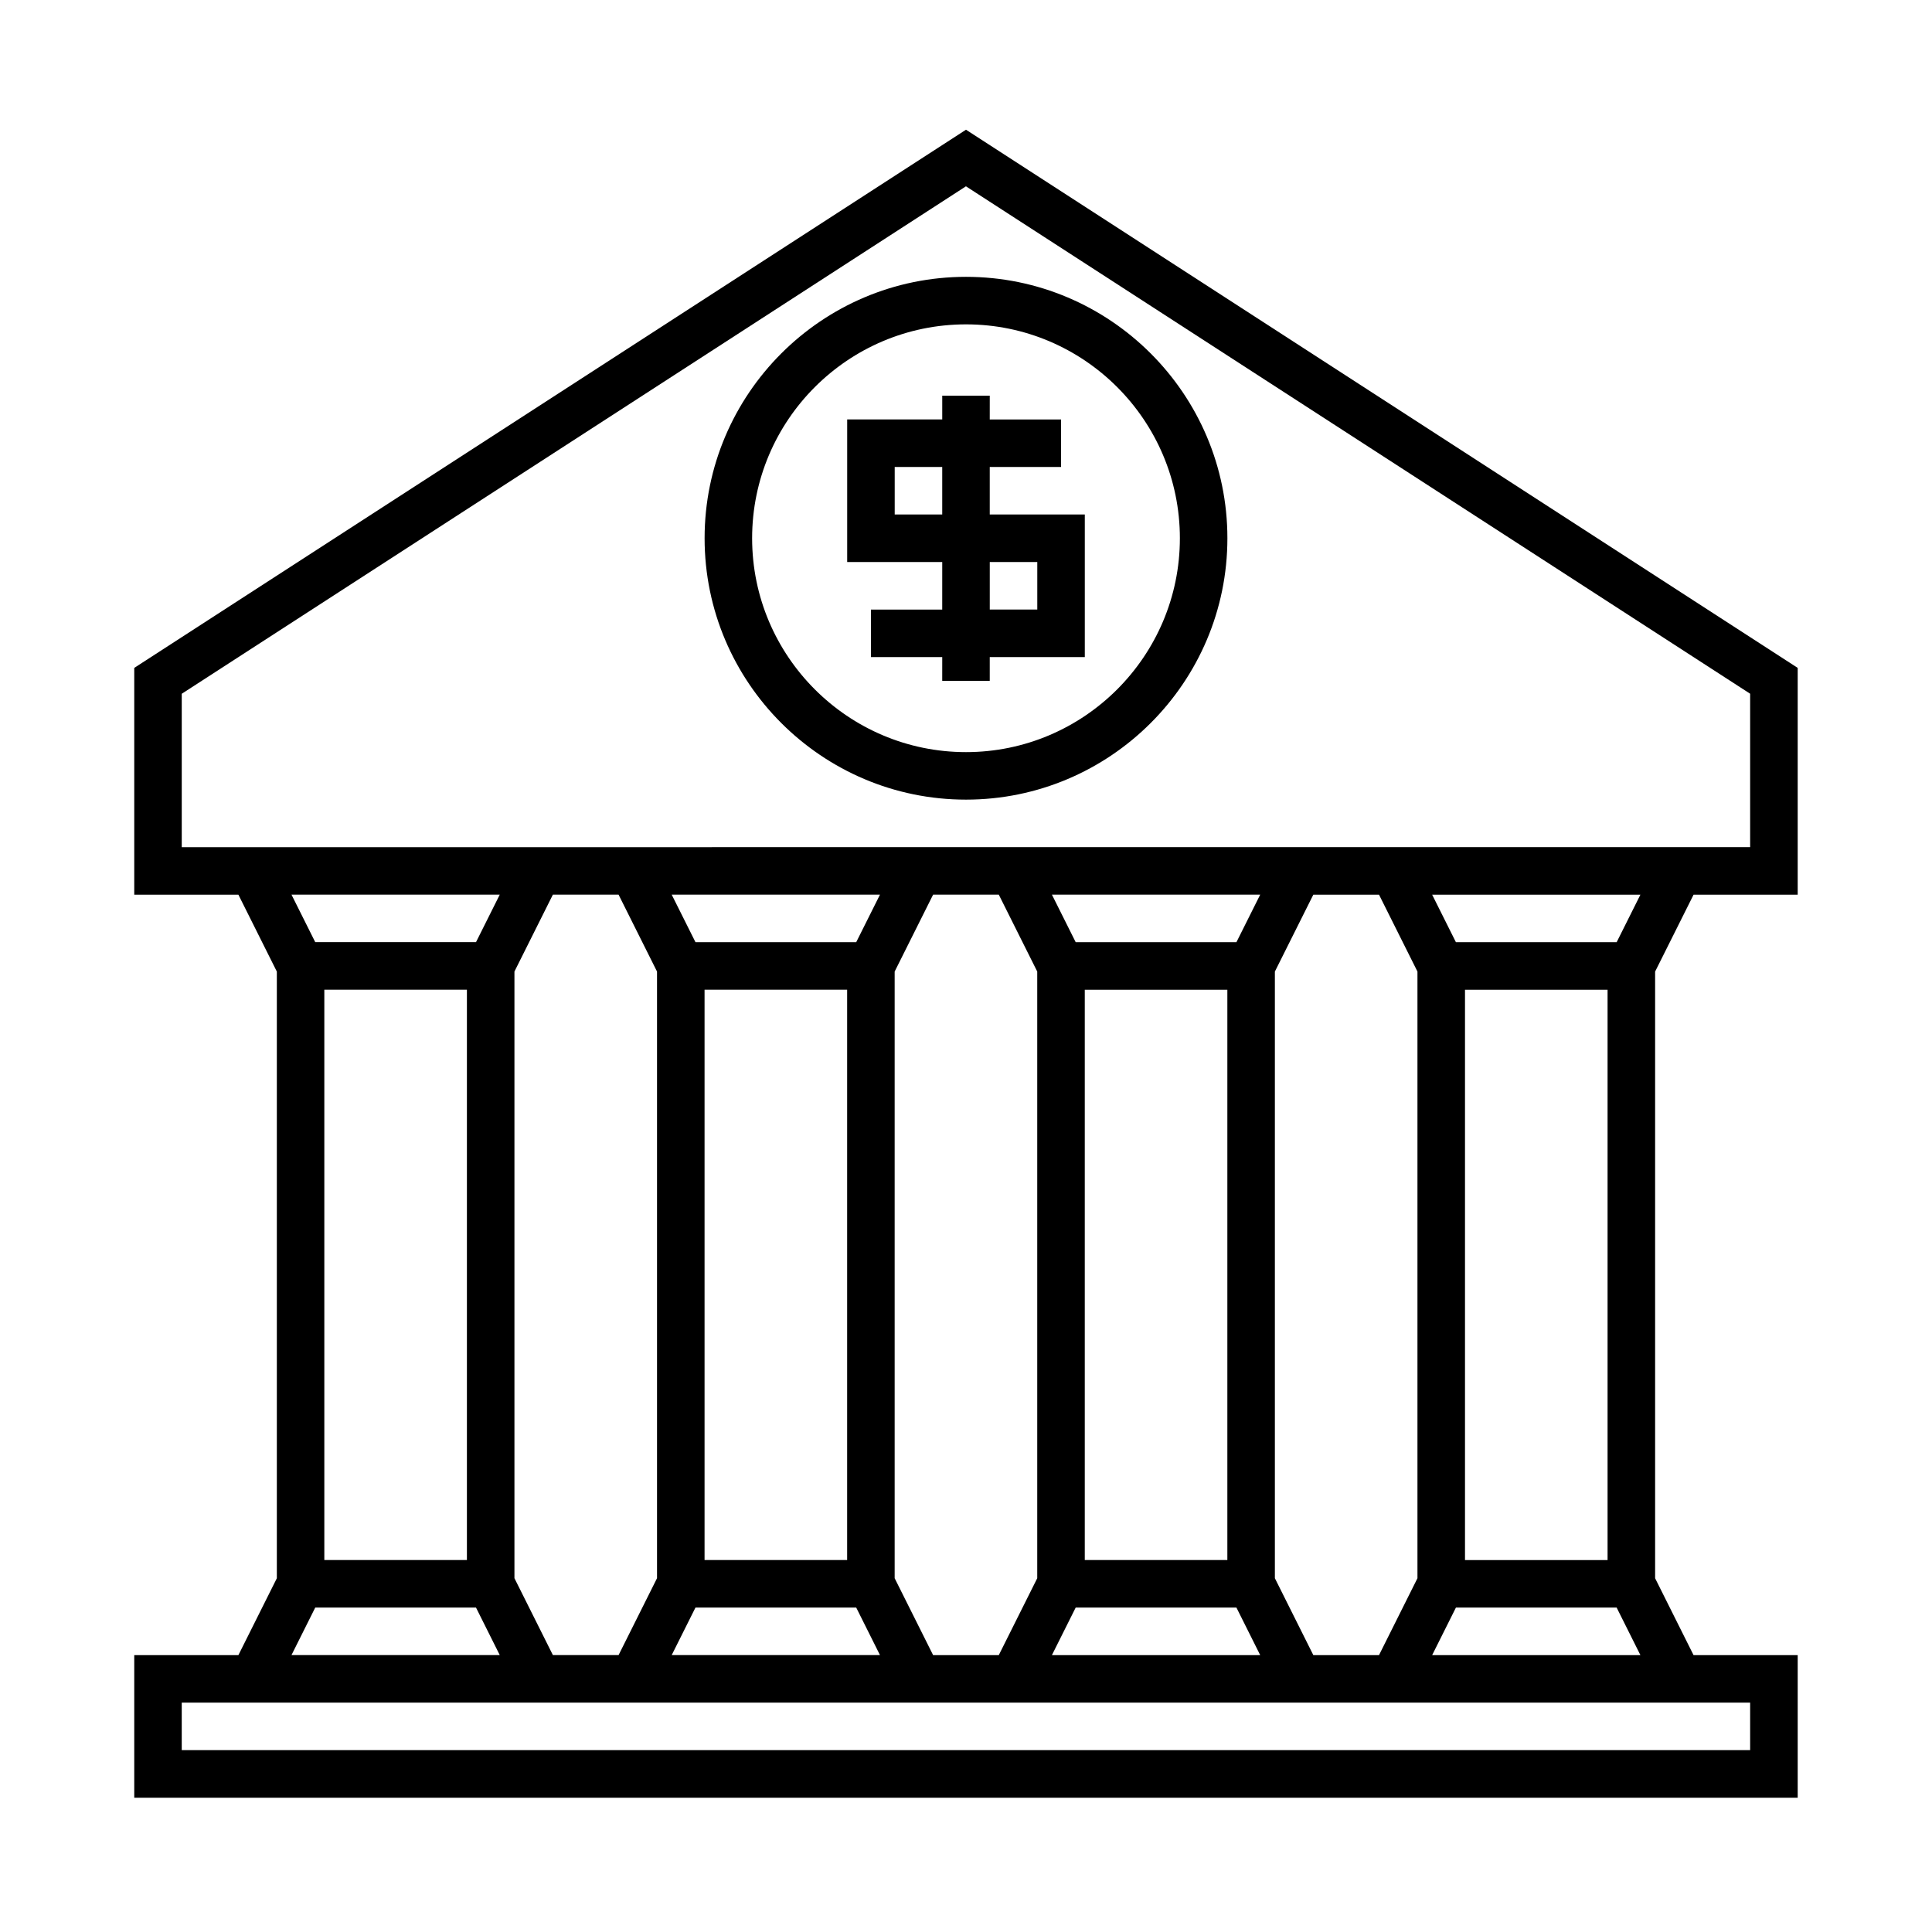
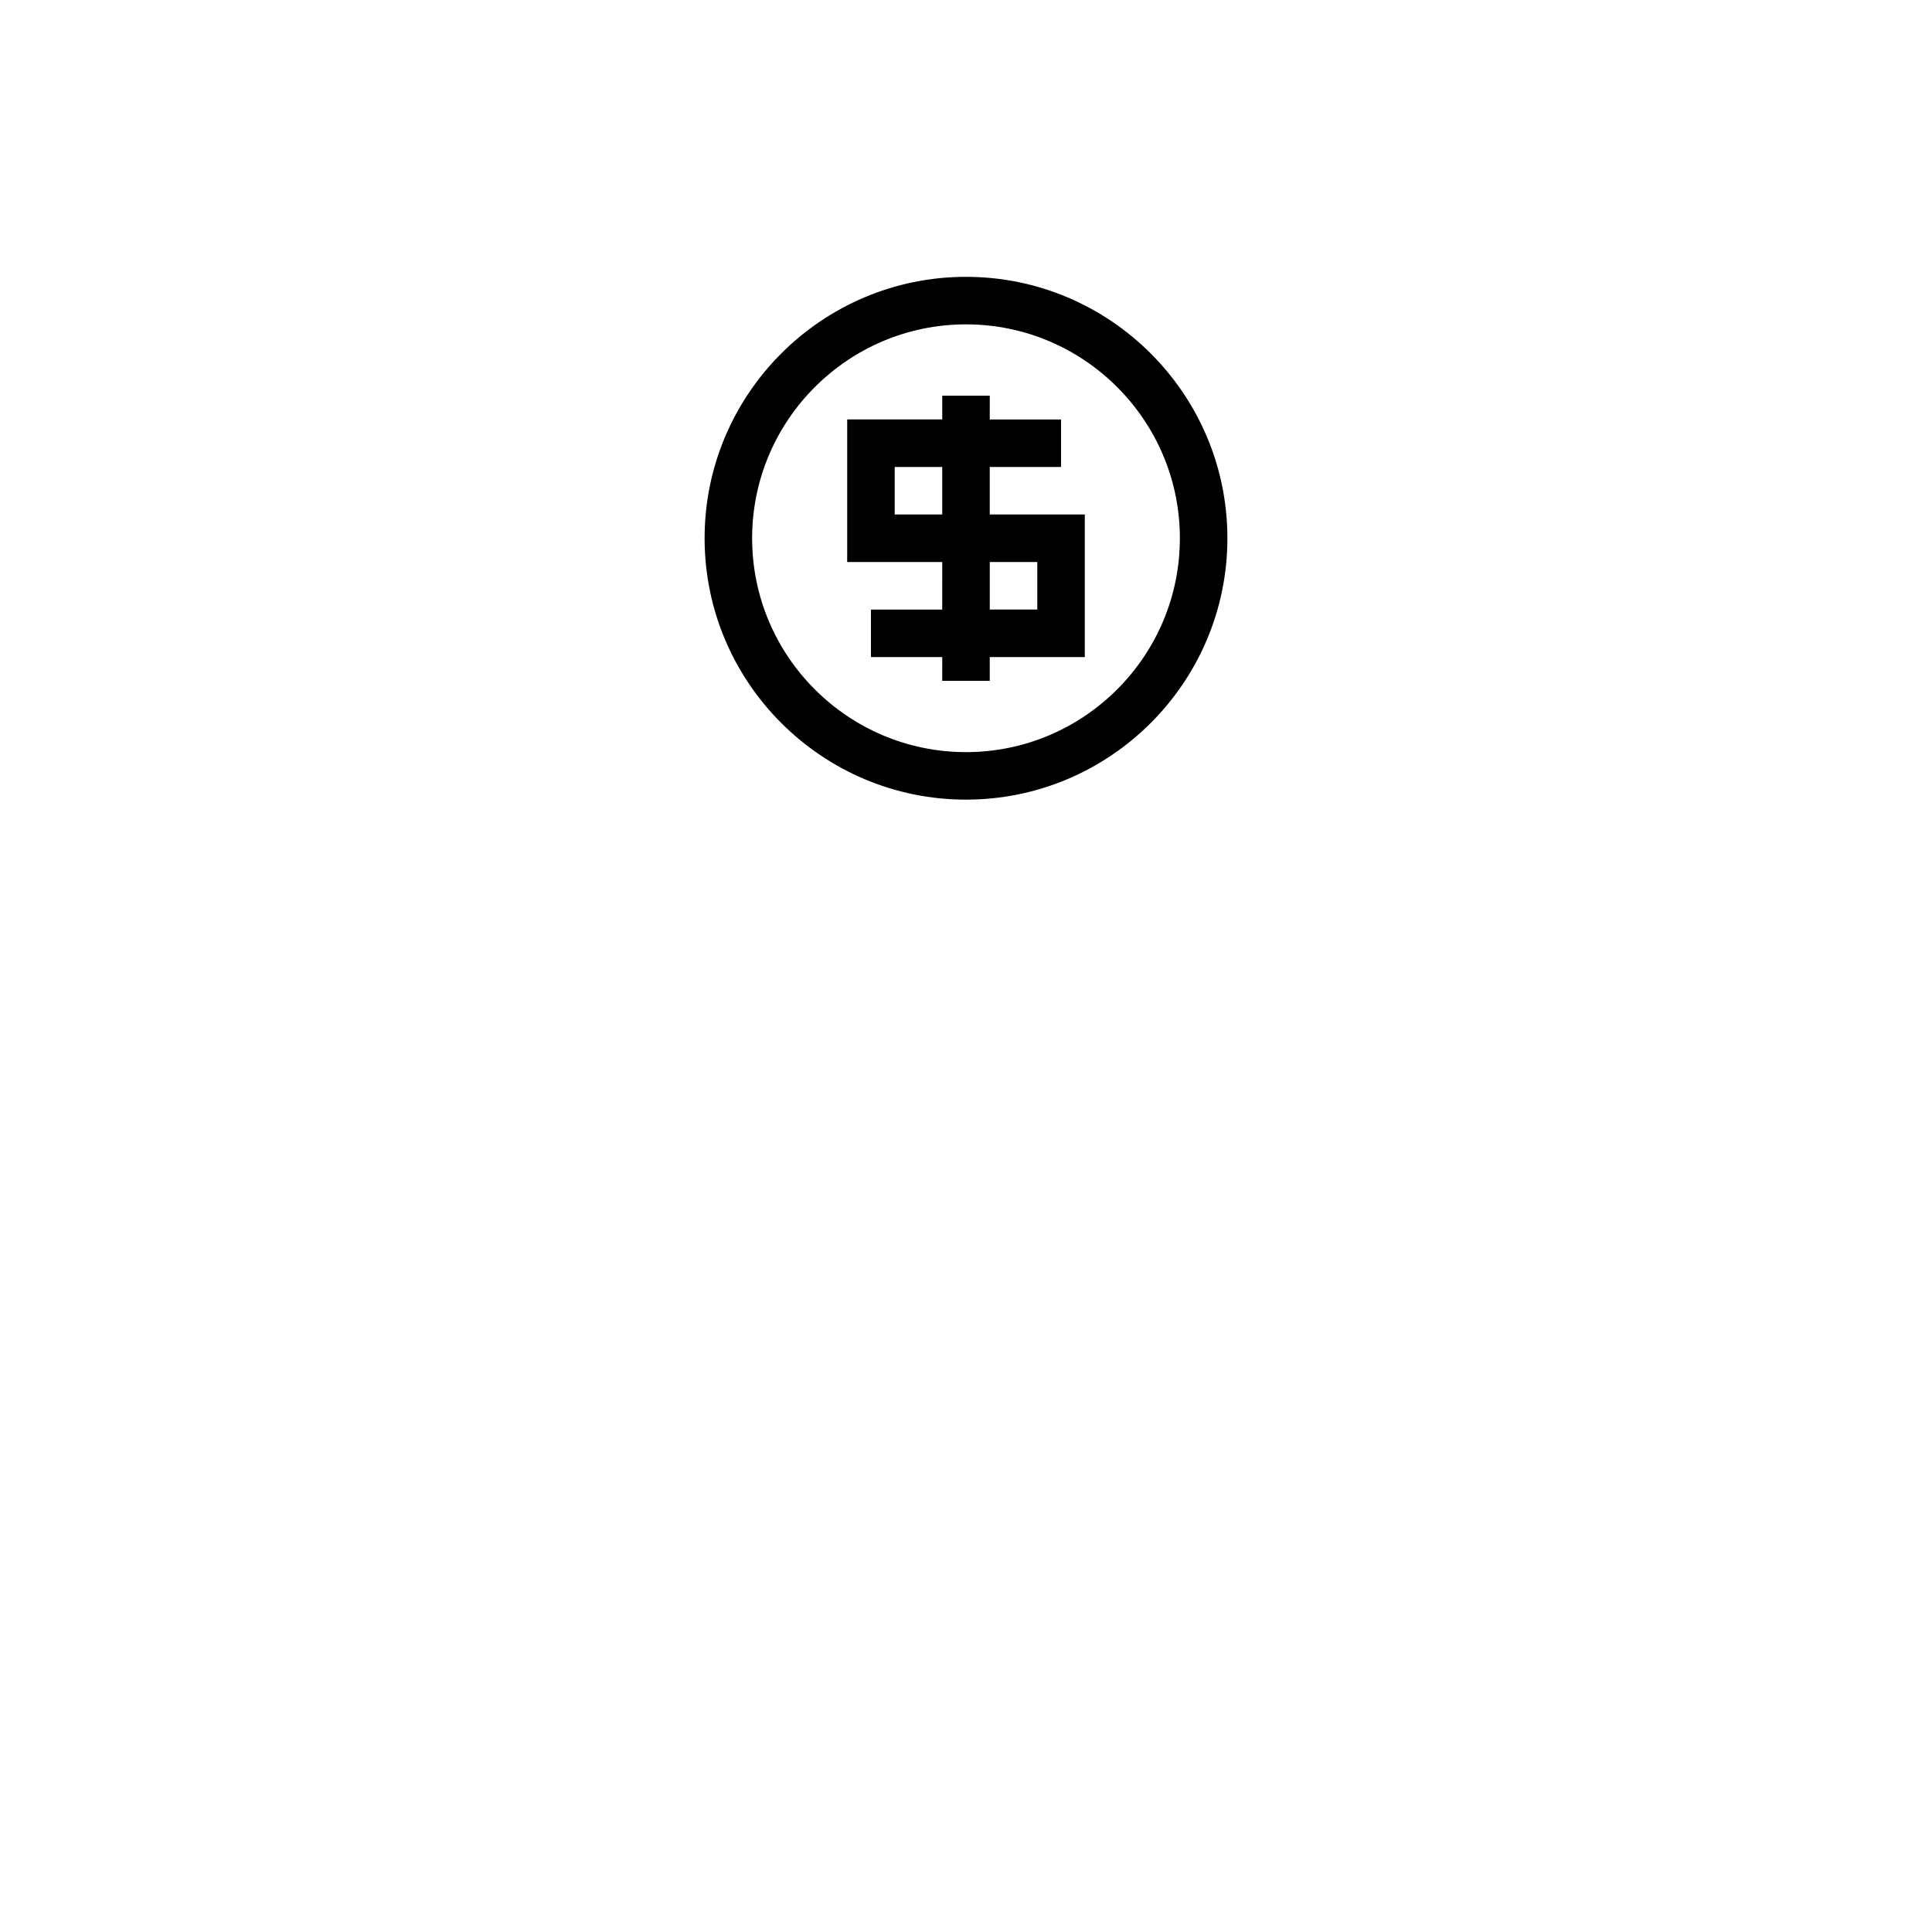
<svg xmlns="http://www.w3.org/2000/svg" fill="#000000" width="800px" height="800px" version="1.1" viewBox="144 144 512 512">
  <g>
    <path d="m393.7 305.54h-18.891v12.594h18.895l-0.004 6.297h12.594v-6.297h25.191v-37.785h-25.191v-12.594h18.895v-12.594h-18.895l0.004-6.301h-12.594v6.297h-25.191v37.785h25.191zm12.598-12.598h12.594v12.594h-12.594zm-25.191-12.594v-12.594h12.594v12.594z" />
    <path d="m400 355.91c38.195 0 69.273-31.078 69.273-69.273s-31.078-69.273-69.273-69.273c-38.199 0-69.273 31.078-69.273 69.273 0 38.199 31.074 69.273 69.273 69.273zm0-125.95c31.25 0 56.68 25.426 56.68 56.68-0.004 31.254-25.43 56.68-56.68 56.68-31.254 0-56.68-25.426-56.68-56.68 0-31.25 25.426-56.68 56.68-56.68z" />
-     <path d="m620.41 582.63h-27.598l-10.188-20.379v-160.77l10.191-20.379h27.594v-60.105l-220.41-142.62-220.42 142.62v60.105h27.598l10.188 20.379v160.77l-10.188 20.379h-27.598v37.785h440.83zm-419.54-214.12h-8.703v-40.656l207.82-134.48 207.82 134.47v40.66zm371.56 201.52 6.297 12.594h-55.191l6.297-12.594zm-40.191-12.598v-151.14h37.785v151.14zm40.191-163.74h-42.598l-6.297-12.594h55.191zm-52.789 7.785v160.77l-10.188 20.379h-17.406l-10.191-20.379v-160.77l10.191-20.379h17.406zm-47.973 168.55 6.297 12.594h-55.195l6.297-12.594zm-40.191-12.598v-151.14h37.785v151.14zm40.191-163.74h-42.598l-6.297-12.594h55.191zm-52.789 7.785v160.77l-10.188 20.379h-17.406l-10.191-20.379v-160.77l10.191-20.379h17.406zm-47.973 168.55 6.297 12.594h-55.195l6.297-12.594zm-40.191-12.598v-151.14h37.785v151.14zm40.191-163.74h-42.598l-6.297-12.594h55.191zm-52.789 7.785v160.77l-10.188 20.379h-17.406l-10.191-20.379v-160.77l10.188-20.379h17.406zm-47.973 168.55 6.297 12.594h-55.195l6.297-12.594zm-40.195-12.598v-151.14h37.785v151.14zm40.195-163.74h-42.598l-6.297-12.594h55.191zm337.66 214.12h-415.64v-12.594h415.64z" />
  </g>
</svg>